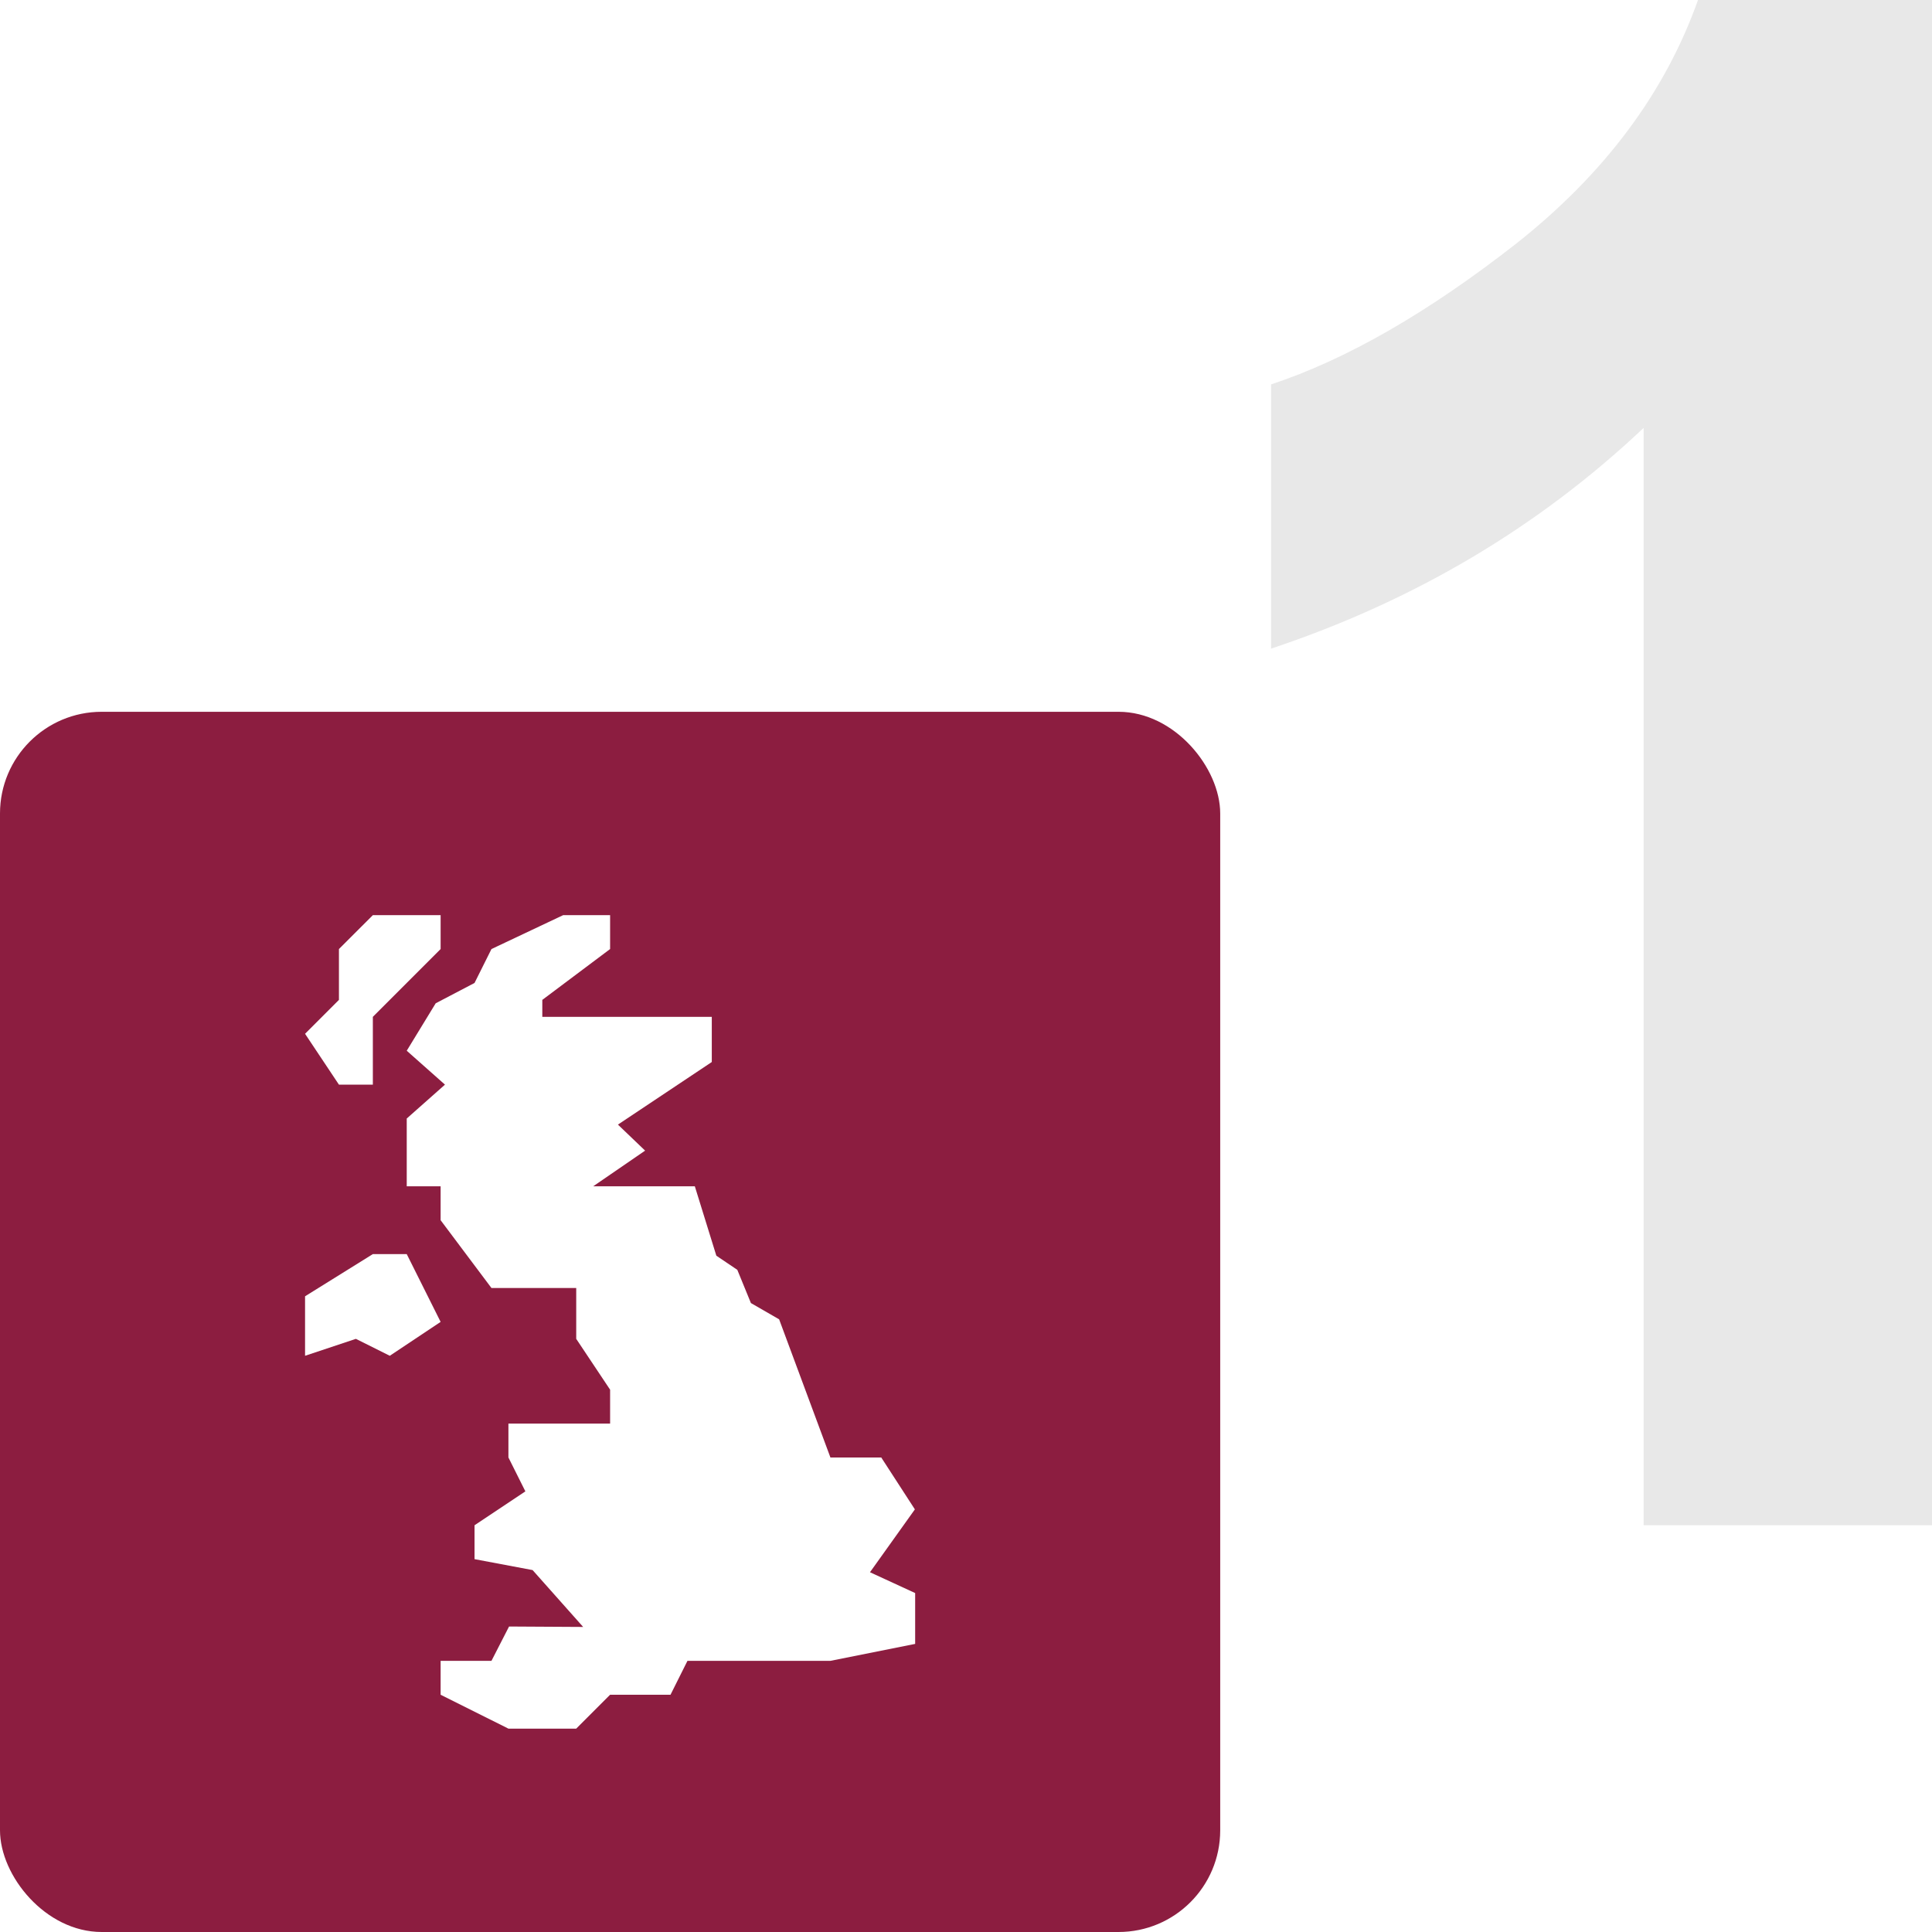
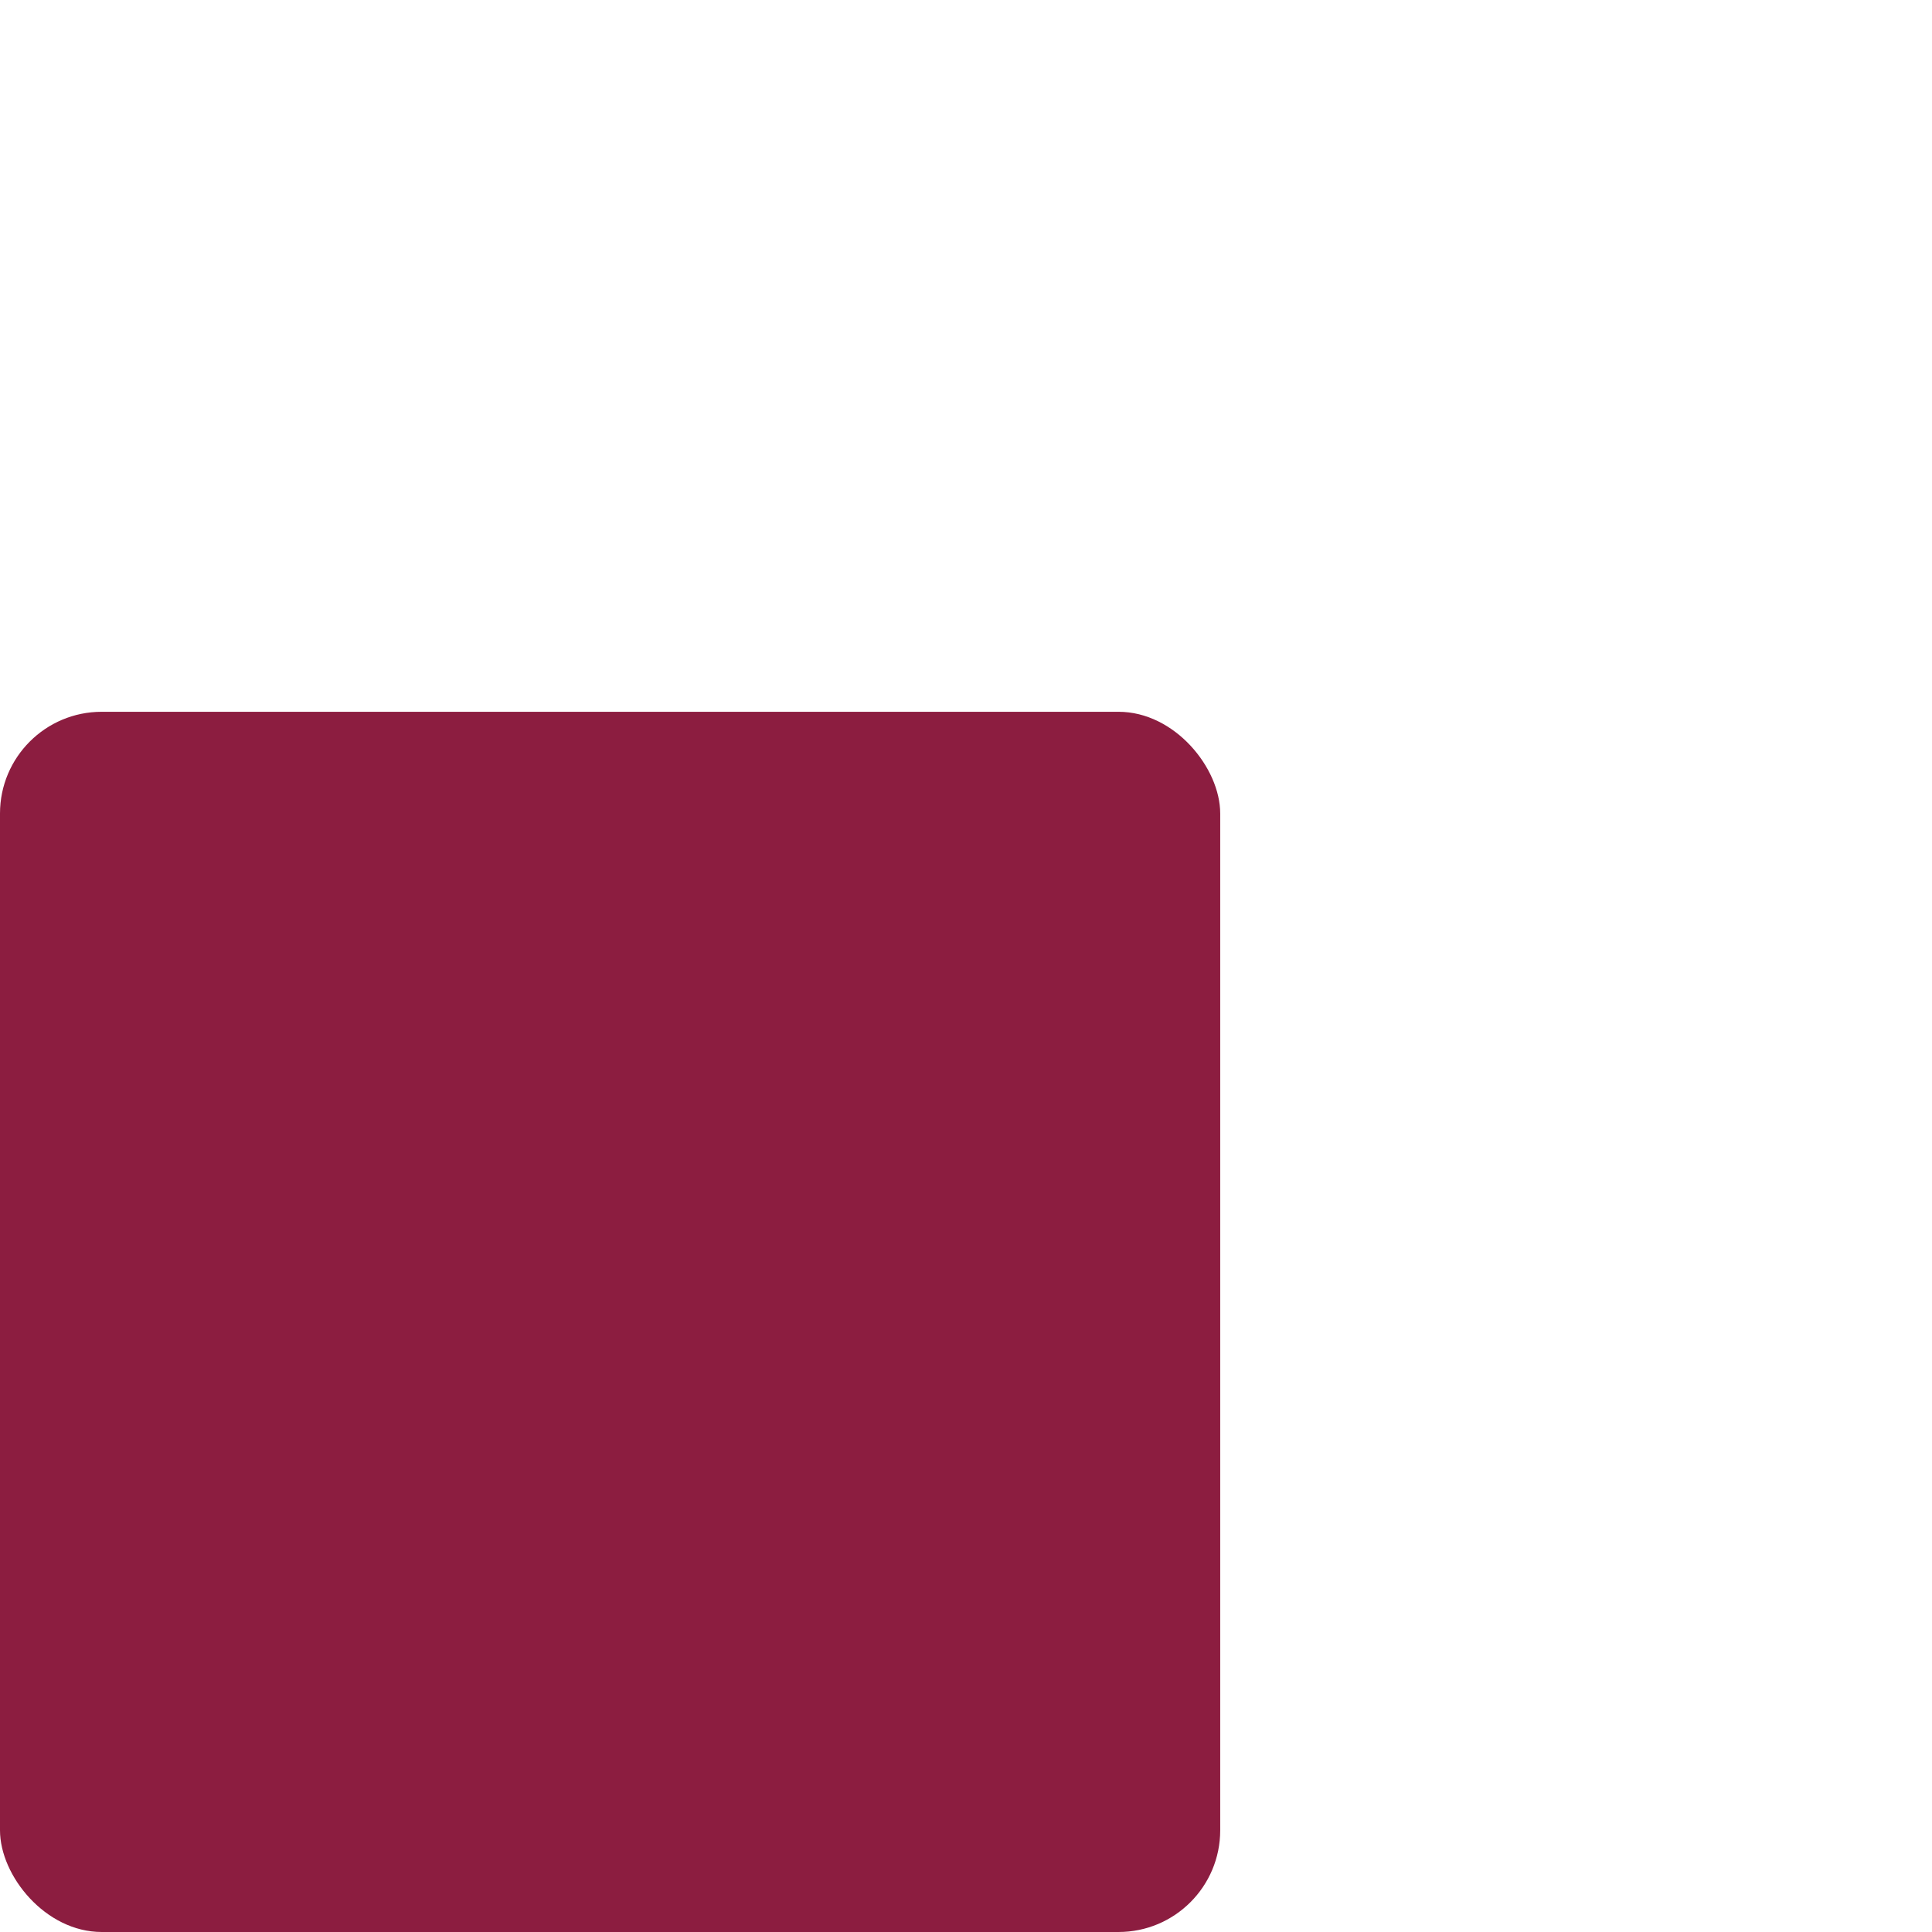
<svg xmlns="http://www.w3.org/2000/svg" width="76" height="76" viewBox="0 0 76 76" fill="none">
-   <rect width="76" height="76" fill="white" />
-   <path d="M76 60H64.655V16.834C60.51 20.747 55.625 23.641 50 25.516V15.122C52.961 14.144 56.177 12.296 59.649 9.579C63.121 6.834 65.503 3.641 66.795 0H76V60Z" fill="#E8E8E8" />
  <rect y="28" width="48" height="48" rx="4" fill="#8C1D40" />
-   <path d="M36 62.667V64.667L32.667 65.333H27.043L26.376 66.667H24L22.667 68H20L17.333 66.667V65.333H19.333L20.025 63.983L22.94 64L20.951 61.763L18.667 61.333V60L20.667 58.667L20 57.333V56H24V54.667L22.667 52.667V50.667H19.333L17.333 48V46.667H16V44L17.504 42.667L16 41.333L17.139 39.467L18.667 38.667L19.333 37.333L22.153 36H24V37.333L21.333 39.333V40H28V41.777L24.308 44.239L25.377 45.263L23.333 46.667H27.333L28.179 49.396L29.004 49.952L29.539 51.259L30.649 51.899L32.667 57.335H34.667L35.989 59.375L34.223 61.848L36 62.667ZM12 50.993V53.333L14 52.667L15.333 53.333L17.333 52L16 49.333H14.667L12 50.993ZM17.333 36H14.667L13.333 37.333V39.333L12 40.667L13.333 42.667H14.667V40L17.333 37.333V36Z" fill="white" />
</svg>